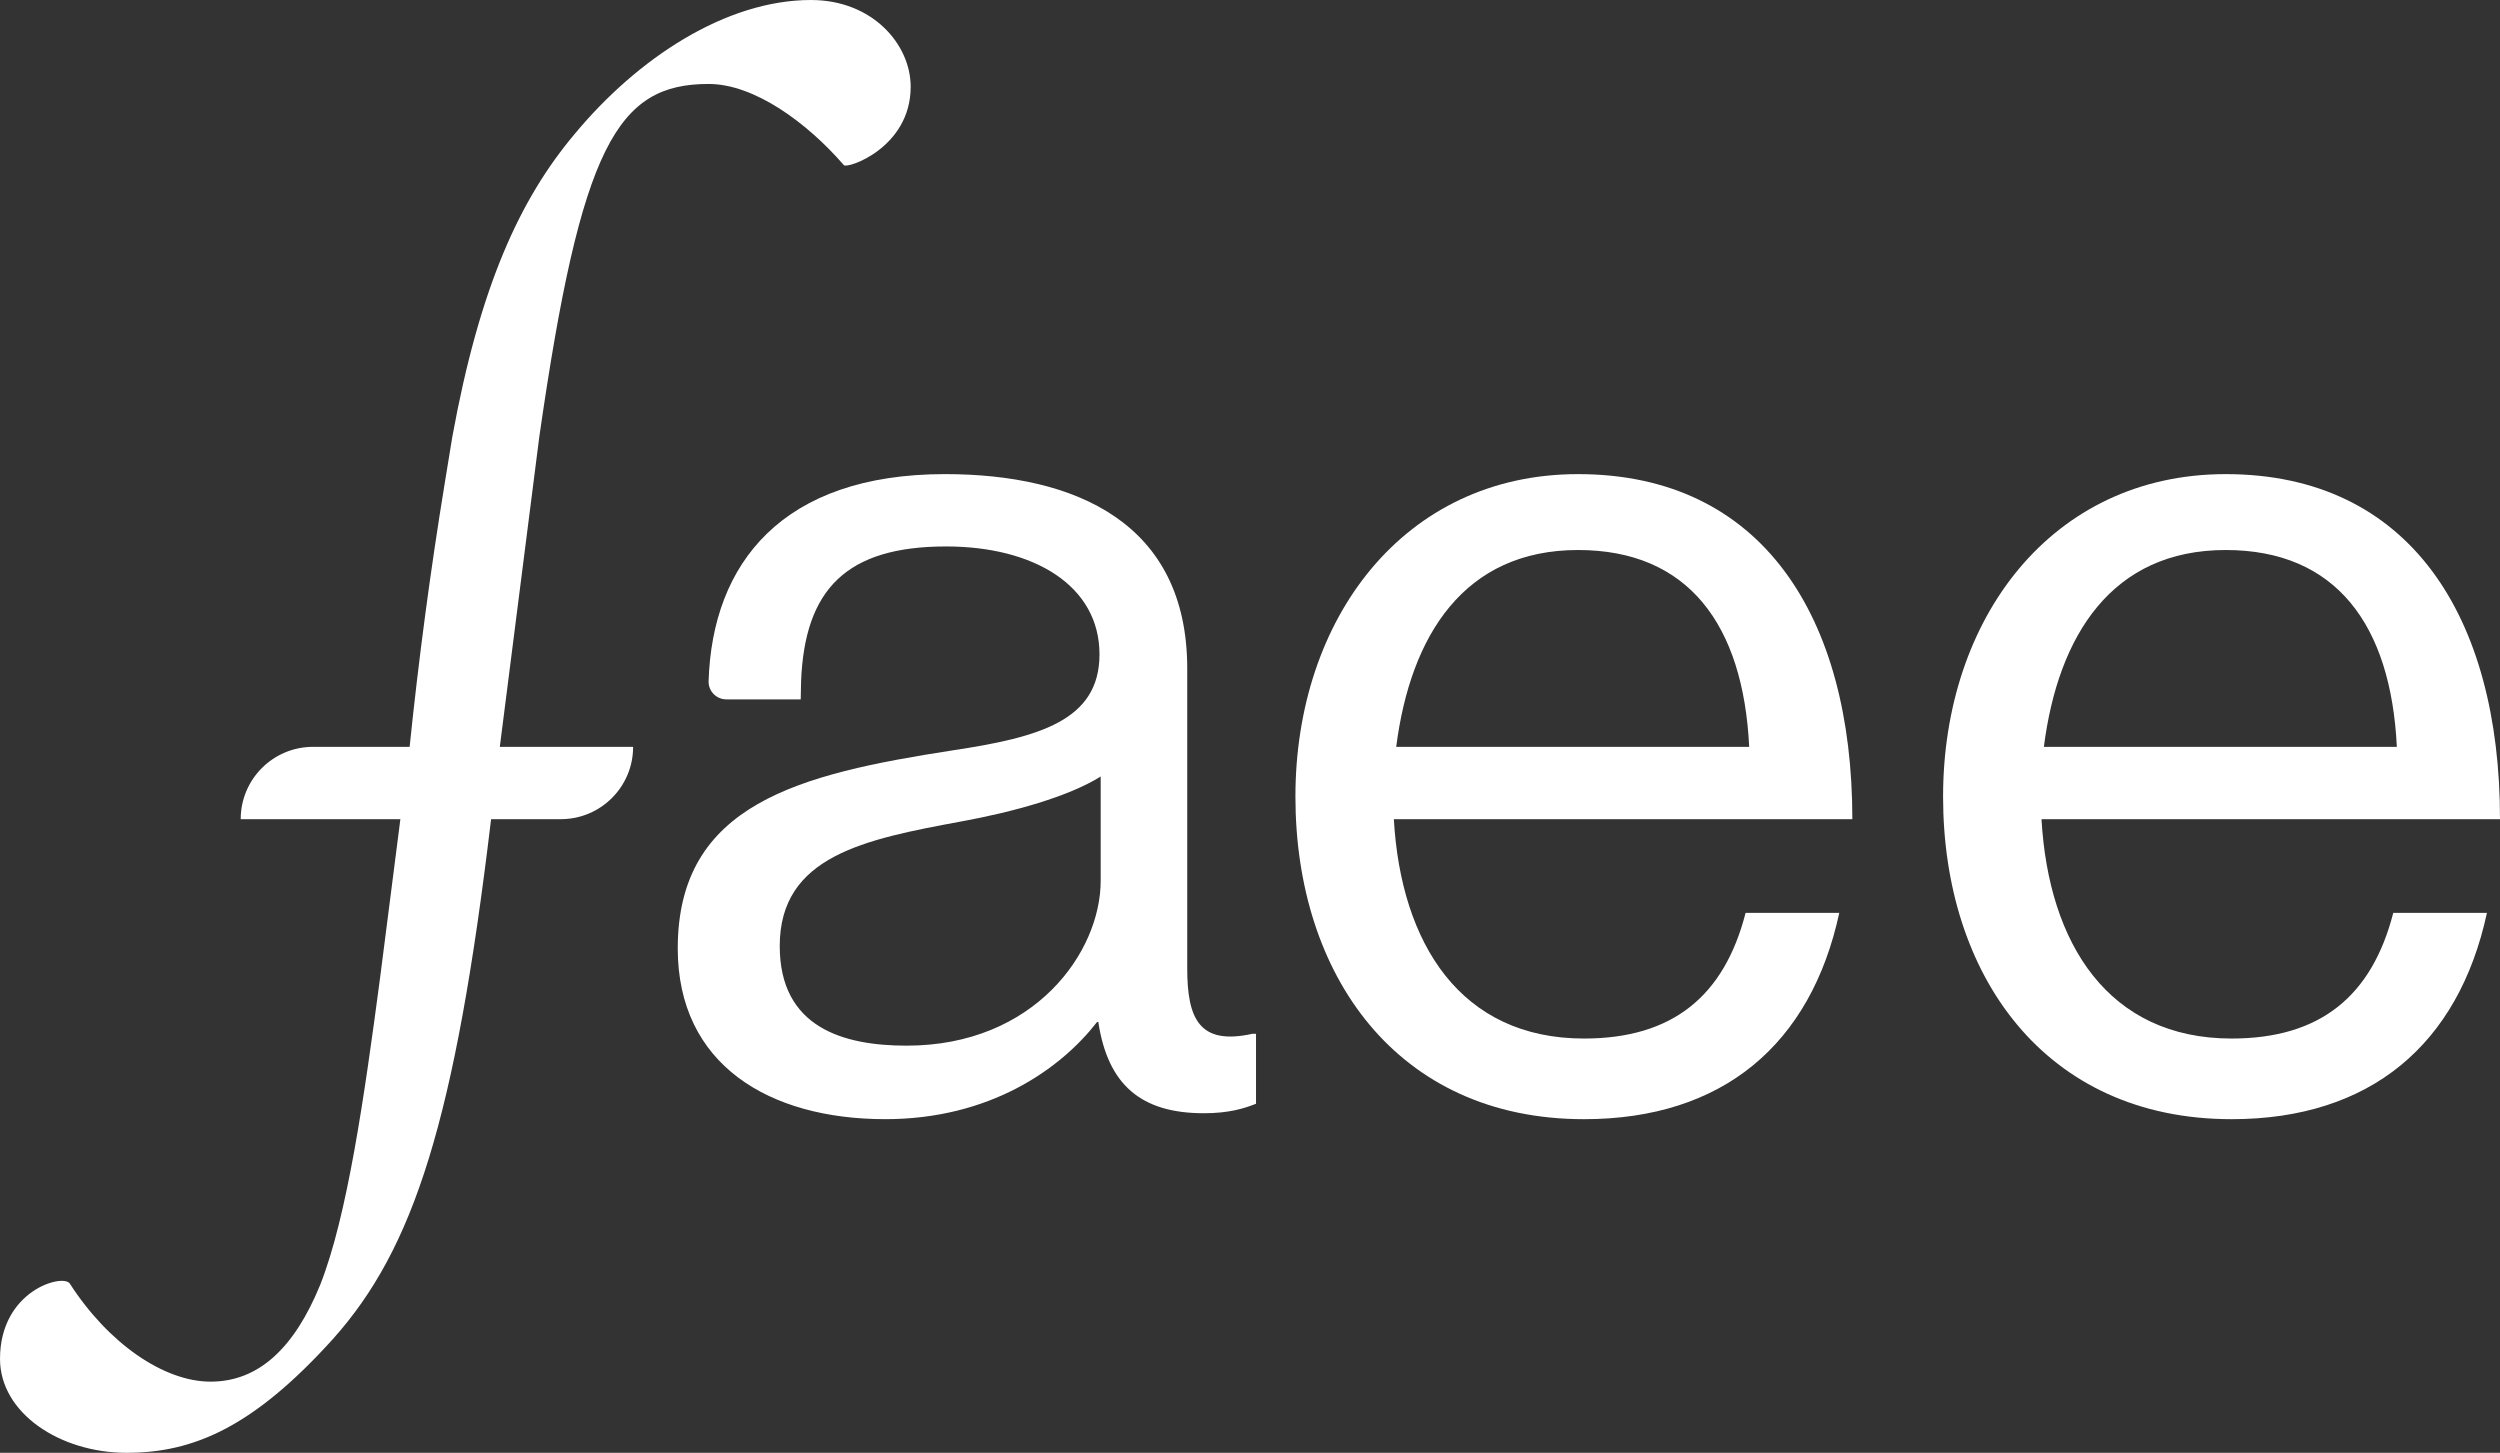
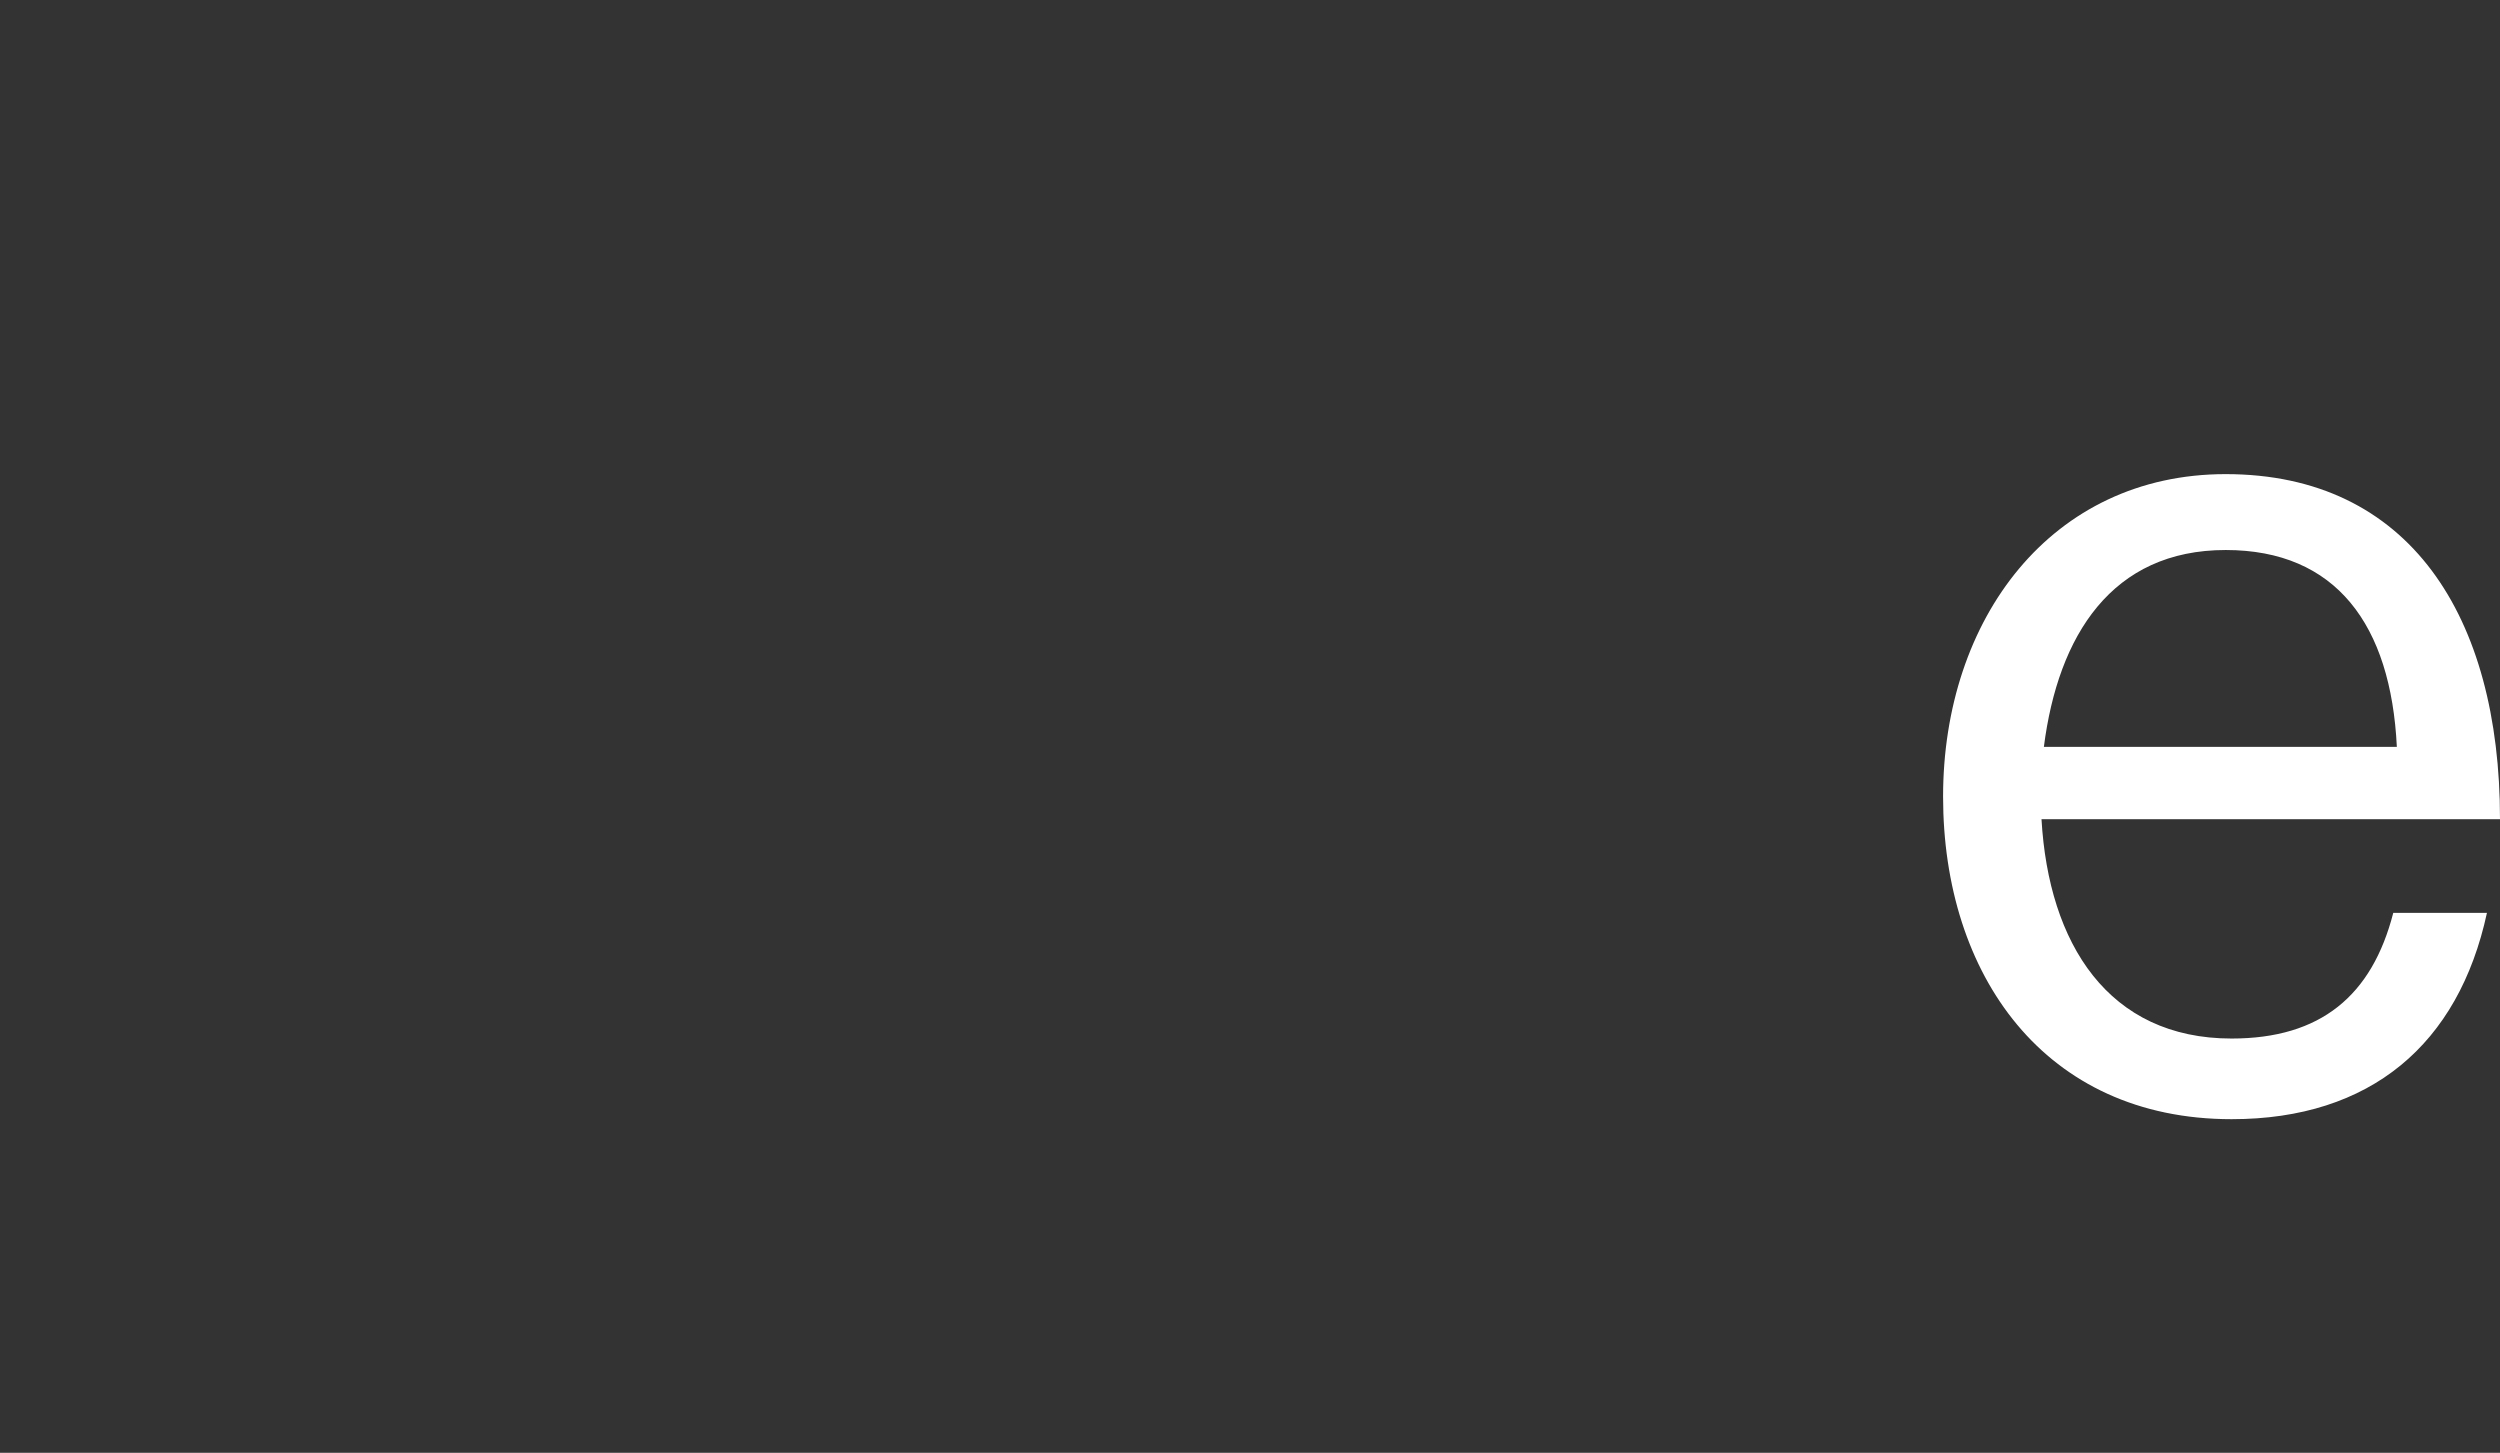
<svg xmlns="http://www.w3.org/2000/svg" id="faee_white" viewBox="0 0 316.238 183.772">
  <rect x="0" y="0" width="316.238" height="183.772" fill="#333333" stroke="none" />
  <defs>
    <style>
      .cls-1 {
        fill: #fff;
        stroke-width: 0px;
      }
    </style>
  </defs>
-   <path class="cls-1" d="M102.596,0c-10.799,0-21.959,7.38-29.878,16.919-6.978,8.275-12.043,19.356-15.509,38.377l-.962,5.89c-1.805,11.049-3.283,22.149-4.431,33.286h-12.219c-5.053,0-9.149,4.096-9.149,9.149h20.198l-2.586,20.214c-1.98,14.939-4.14,30.059-7.56,38.698-3.24,7.92-7.74,12.239-13.859,12.239-5.94,0-12.96-4.859-17.819-12.419-.9-1.26-8.82.899-8.82,9.54,0,6.84,7.56,11.879,16.019,11.879s16.02-3.24,26.099-14.399c10.23-11.444,15.449-27.575,20.001-65.752h8.817c5.053,0,9.149-4.096,9.149-9.149h-16.864l4.99-39.176c5.304-36.961,9.893-44.676,21.424-44.676,5.76,0,12.42,4.859,17.1,10.26.36.539,8.459-2.16,8.459-9.9,0-5.399-4.86-10.979-12.6-10.979Z" />
-   <path class="cls-1" d="M150.18,122.521v-37.948c0-18.449-14.149-24.6-30.649-24.6-20.549,0-29.449,11.25-29.899,26.249h0c0,1.24,1.005,2.245,2.245,2.245h9.41l.045-2.245c.45-11.699,5.75-17.099,18.349-17.099,11.1,0,19.399,4.949,19.399,13.649,0,8.399-7.65,10.499-18.599,12.149-19.35,2.999-34.749,6.749-34.749,25.049,0,14.699,11.55,21.599,26.249,21.599,13.2,0,22.149-6.3,26.799-12.3h.15c1.2,7.95,5.399,11.55,13.349,11.55,3.15,0,5.1-.6,6.6-1.2v-8.85h-.45c-6.75,1.5-8.25-1.949-8.25-8.249ZM139.231,111.422c0,8.999-8.35,20.849-24.549,20.849-7.95,0-16.049-2.25-16.049-12.6,0-11.399,10.75-13.499,22.899-15.749,6.6-1.2,13.649-3.149,17.699-5.699v13.199Z" />
-   <path class="cls-1" d="M199.614,59.974c-22.049,0-35.749,18.299-35.749,40.798s12.799,40.799,36.499,40.799c17.549,0,28.699-9.45,32.298-26.1h-11.85c-2.699,10.5-9.198,15.899-20.448,15.899-15.6,0-23.149-11.999-24.049-27.749h57.998c0-25.648-11.449-43.647-34.698-43.647ZM176.615,94.472c1.8-14.1,8.6-24.898,22.999-24.898,13.949,0,20.899,9.449,21.649,24.898h-44.648Z" />
  <path class="cls-1" d="M281.54,59.974c-22.049,0-35.749,18.299-35.749,40.798s12.799,40.799,36.499,40.799c17.549,0,28.699-9.45,32.298-26.1h-11.85c-2.699,10.5-9.198,15.899-20.448,15.899-15.6,0-23.149-11.999-24.049-27.749h57.998c0-25.648-11.449-43.647-34.698-43.647ZM258.541,94.472c1.8-14.1,8.6-24.898,22.999-24.898,13.949,0,20.899,9.449,21.649,24.898h-44.648Z" />
</svg>